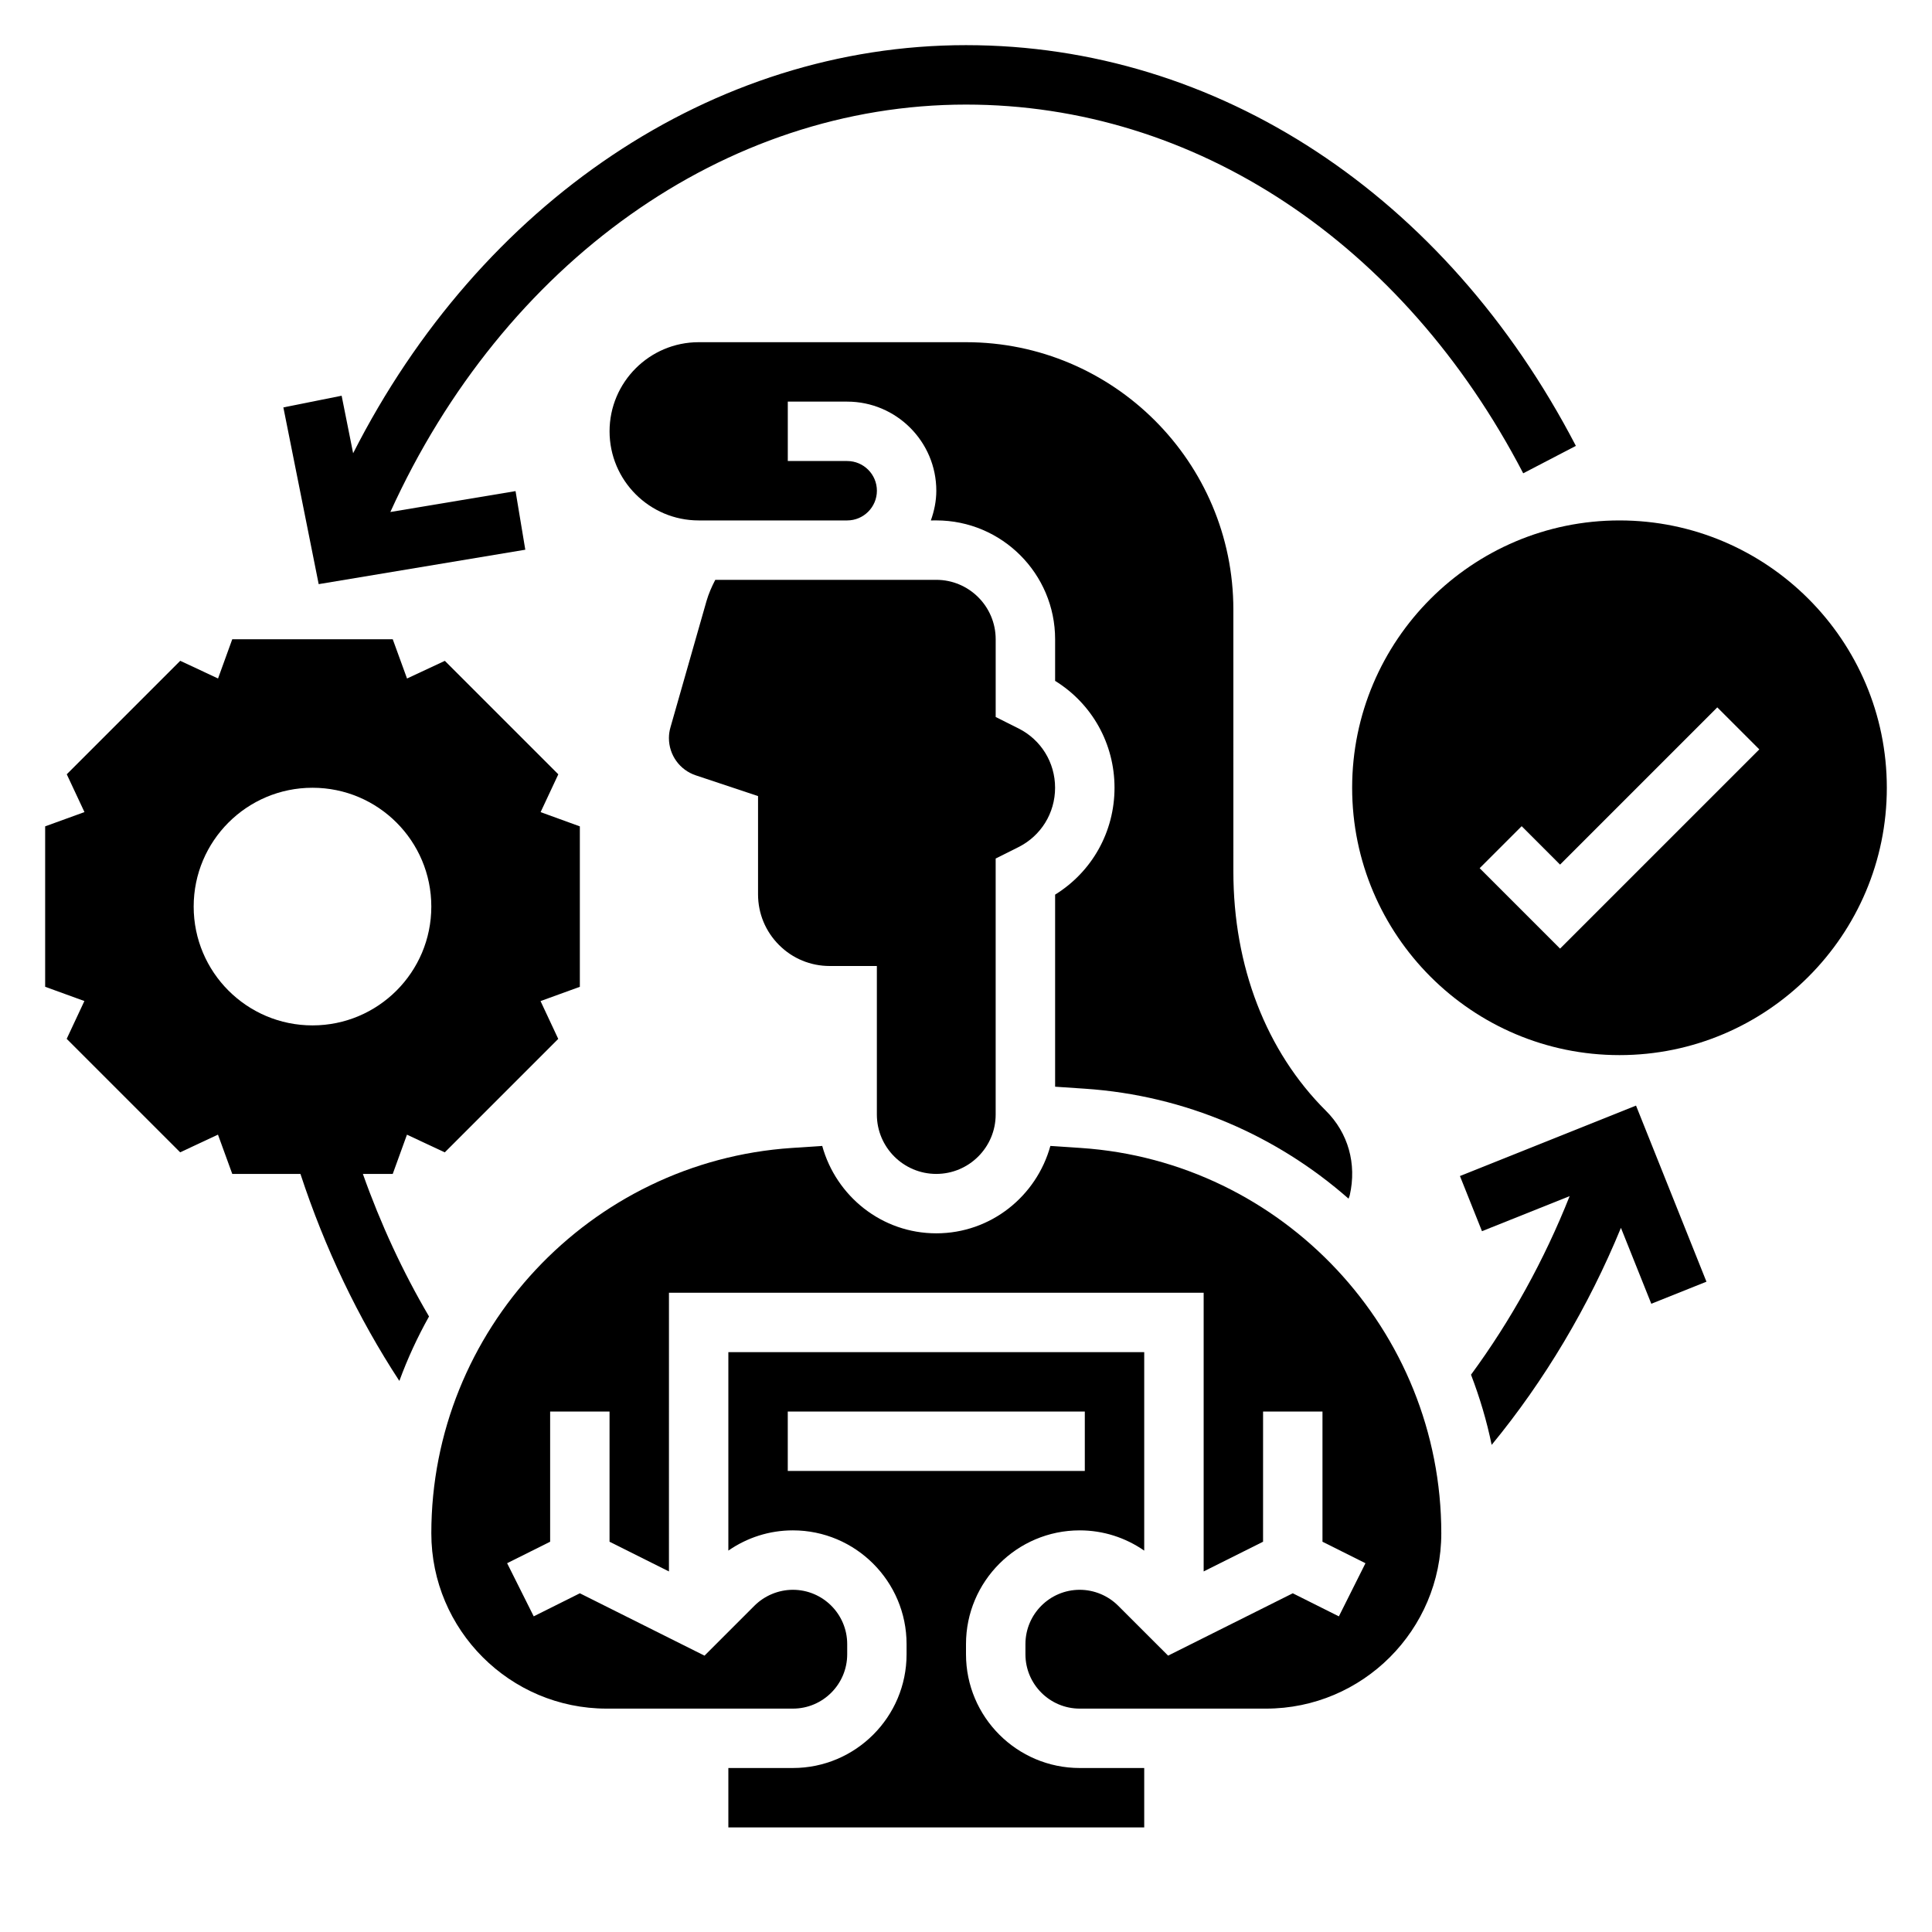
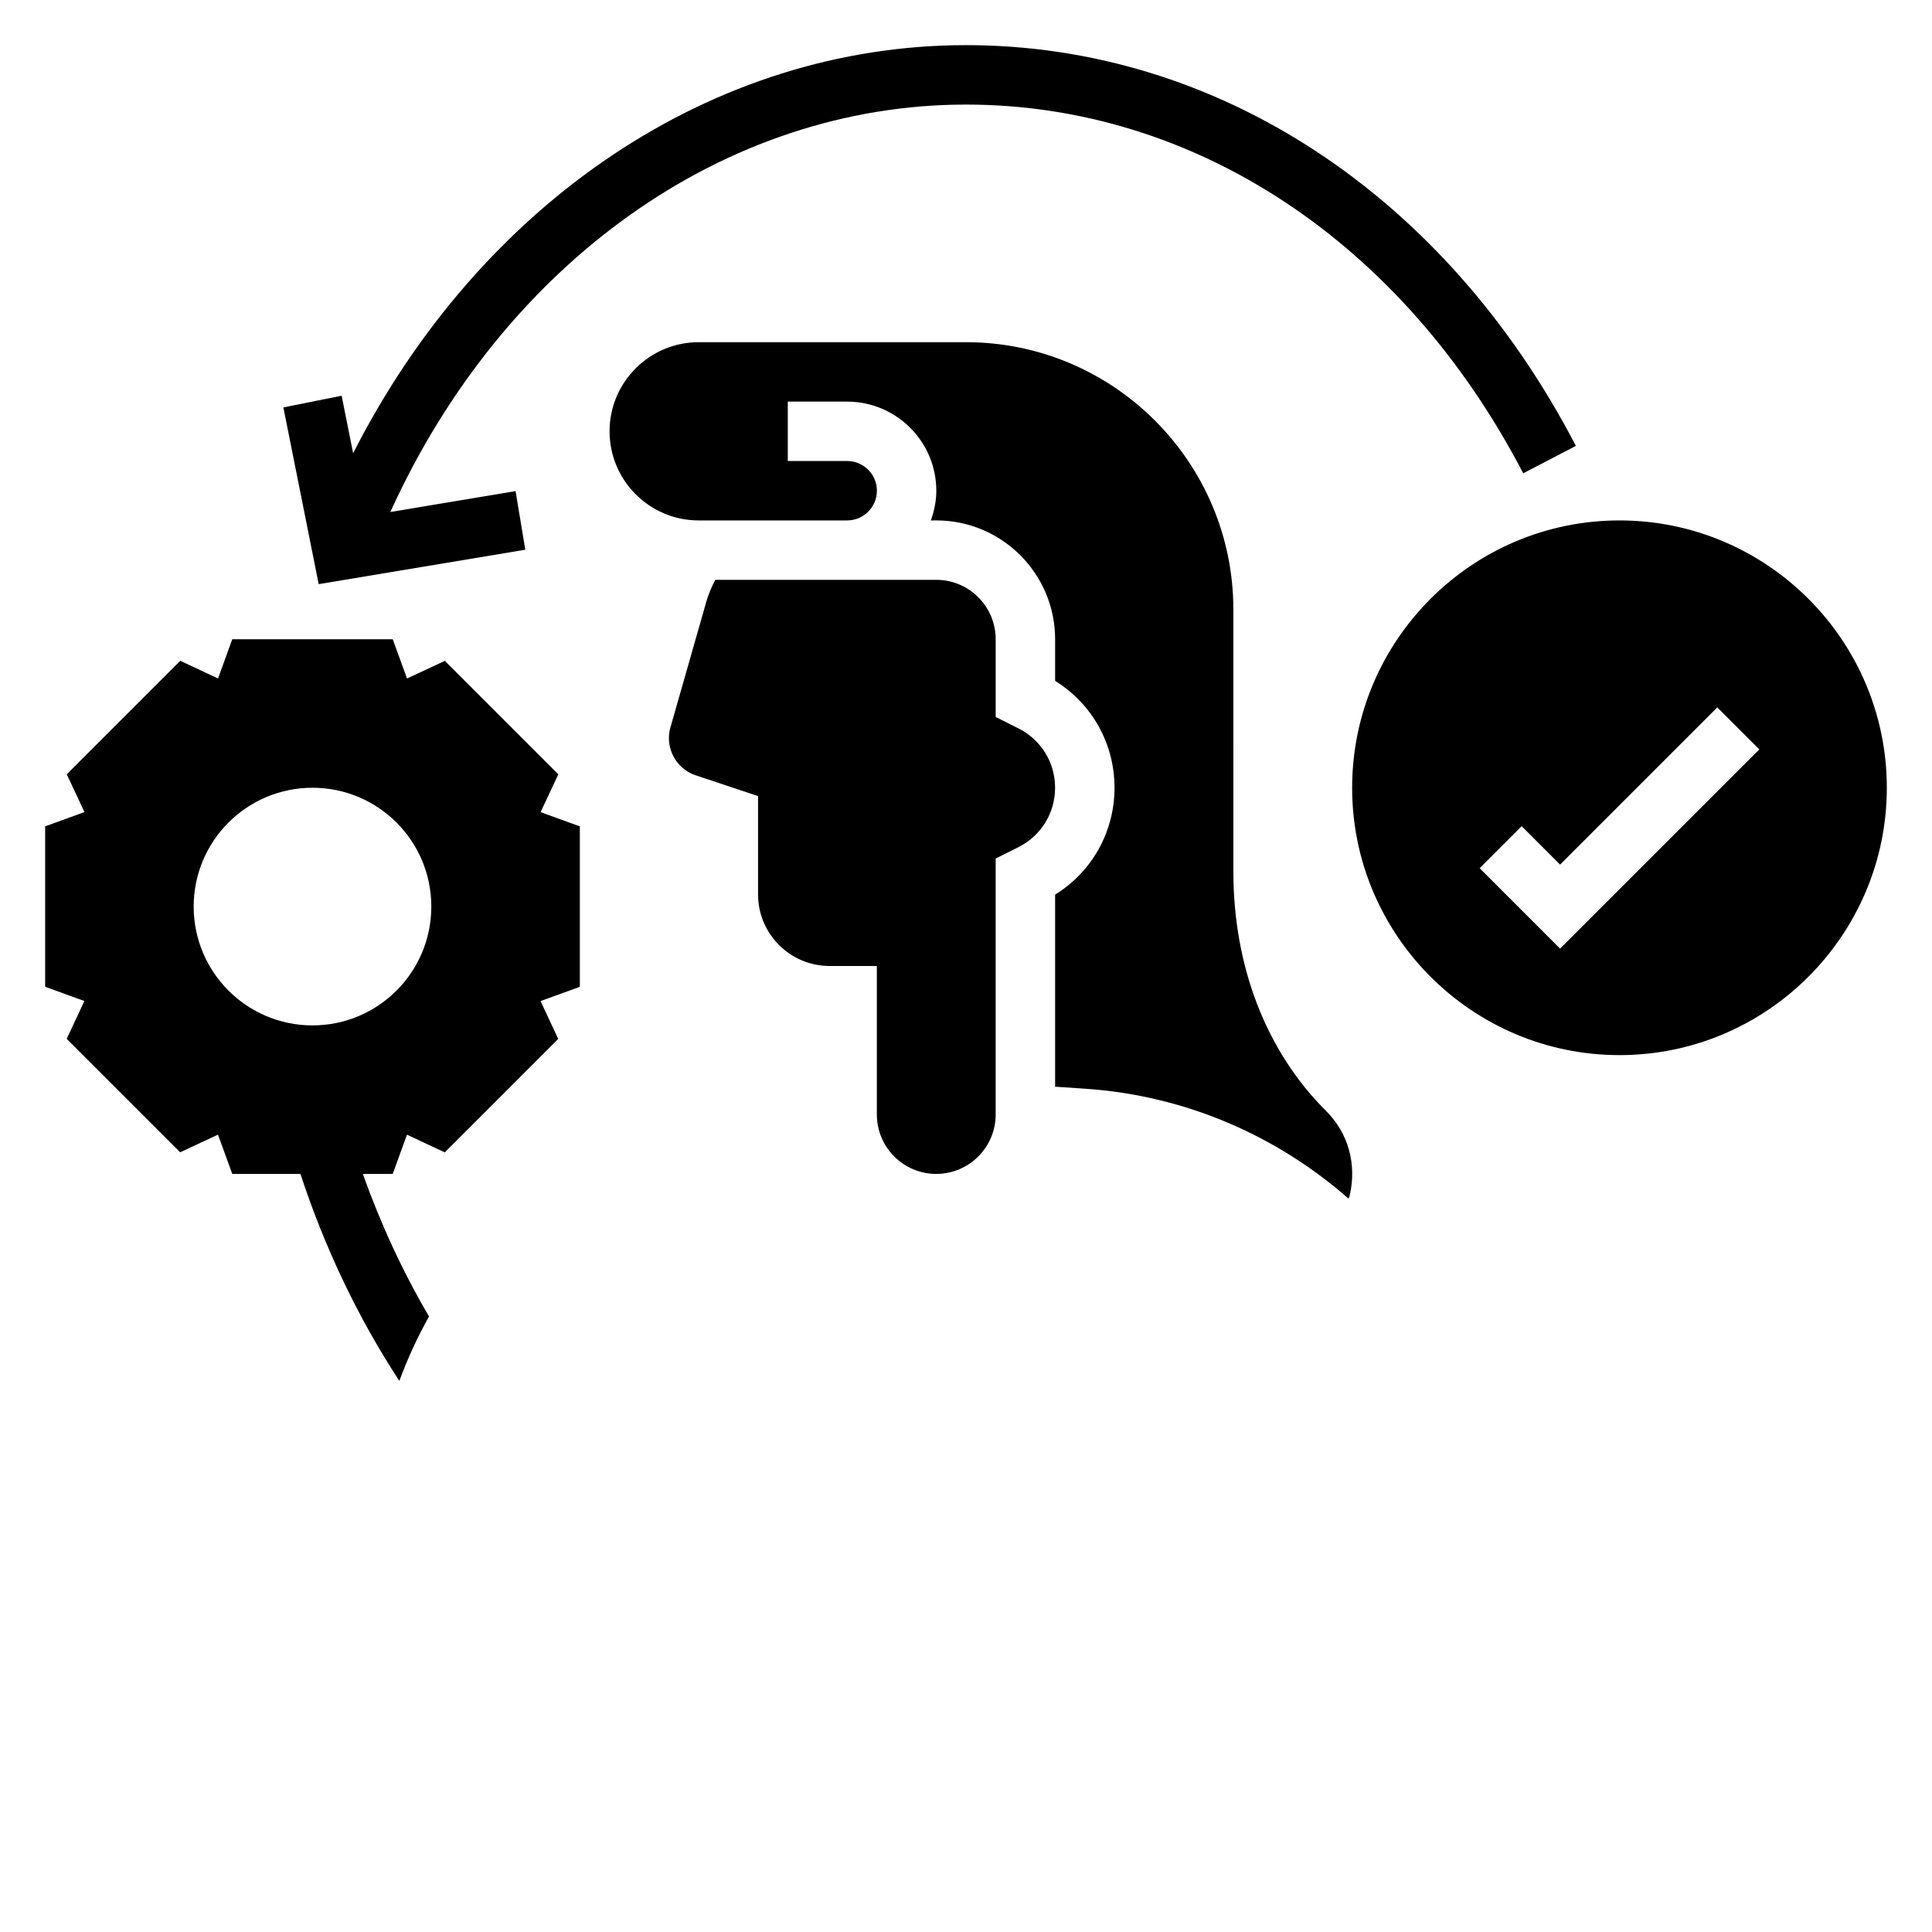
<svg xmlns="http://www.w3.org/2000/svg" fill="#000000" width="800px" height="800px" version="1.1" viewBox="144 144 512 512">
  <g>
    <path d="m392.12 455.1c8.684 0 15.742-7.062 15.742-15.742v-67.84l6.016-3.008c6-3 9.73-9.031 9.73-15.746s-3.731-12.746-9.73-15.742l-6.012-3.008v-20.609c0-8.684-7.062-15.742-15.742-15.742h-58.566c-0.945 1.812-1.77 3.684-2.34 5.668l-9.531 33.395c-0.27 0.934-0.414 1.895-0.414 2.863 0 4.496 2.859 8.469 7.125 9.887l16.492 5.492v26.031c0 5.078 1.977 9.848 5.566 13.438 3.59 3.594 8.359 5.562 13.43 5.562h0.008 12.484v39.359c0 8.684 7.062 15.742 15.742 15.742z" />
-     <path d="m400 582.4v-2.699c0-16.621 13.523-30.137 30.133-30.137 6.211 0 12.105 1.906 17.098 5.367v-52.598h-110.21v52.594c4.988-3.457 10.887-5.363 17.098-5.363 16.609 0 30.133 13.516 30.133 30.141v2.699c0 16.621-13.523 30.137-30.133 30.137h-17.098v15.742h110.21v-15.742h-17.098c-16.609 0-30.133-13.516-30.133-30.141zm-47.234-48.578v-15.742h78.719v15.742z" />
    <path d="m501.38 461.66c0.086-0.301 0.242-0.59 0.316-0.891 1.898-8.352-0.402-16.523-6.312-22.402-15.824-15.742-24.527-38.258-24.527-63.395l-0.004-69.438c0-39.062-31.781-70.848-70.848-70.848h-70.848c-13.02 0-23.617 10.598-23.617 23.617 0 13.02 10.598 23.617 23.617 23.617h39.359c4.344 0 7.871-3.535 7.871-7.871 0-4.336-3.527-7.871-7.871-7.871h-15.742v-15.742h15.742c13.02 0 23.617 10.598 23.617 23.617 0 2.769-0.566 5.398-1.449 7.871l1.445-0.008c17.367 0 31.488 14.121 31.488 31.488v11.035c9.785 6.055 15.742 16.648 15.742 28.324s-5.961 22.27-15.742 28.324v50.902l7.856 0.527c26.773 1.785 51.004 12.531 69.906 29.141z" />
-     <path d="m430.43 448.22-8.07-0.535c-3.676 13.305-15.77 23.16-30.23 23.16s-26.551-9.855-30.23-23.16l-8.07 0.535c-53.562 3.582-95.523 48.43-95.523 102.12 0 25.613 20.84 46.461 46.461 46.461h49.359c7.934 0 14.391-6.457 14.391-14.398v-2.699c0-7.938-6.457-14.391-14.391-14.391-3.785 0-7.496 1.535-10.18 4.211l-13.242 13.242-33.035-16.527-12.227 6.109-7.047-14.082 11.398-5.691v-34.496h15.742v34.496l15.742 7.871 0.004-73.855h141.7v73.855l15.742-7.871 0.004-34.496h15.742v34.496l11.391 5.699-7.047 14.082-12.215-6.117-33.039 16.523-13.242-13.234c-2.684-2.68-6.383-4.215-10.176-4.215-7.934 0-14.391 6.453-14.391 14.395v2.699c0 7.938 6.457 14.395 14.391 14.395h49.359c25.621 0 46.457-20.848 46.457-46.461 0-53.688-41.957-98.535-95.523-102.12z" />
    <path d="m248.08 455.1 3.769-10.398 10.02 4.684 30.07-30.07-4.691-10.02 10.418-3.781v-42.516l-10.398-3.777 4.691-10.02-30.07-30.07-10.02 4.684-3.789-10.41h-42.527l-3.769 10.398-10.02-4.684-30.07 30.07 4.691 10.02-10.418 3.781v42.516l10.398 3.777-4.691 10.02 30.07 30.07 10.02-4.684 3.789 10.41h18.066c6.465 19.656 15.23 38.07 26.215 54.859 2.172-5.926 4.809-11.629 7.863-17.082-6.965-11.855-12.816-24.496-17.531-37.777zm-52.754-70.848c0-17.391 14.098-31.488 31.488-31.488s31.488 14.098 31.488 31.488-14.098 31.488-31.488 31.488c-17.387 0-31.488-14.098-31.488-31.488z" />
    <path d="m573.18 281.92c-39.07 0-70.848 31.789-70.848 70.848 0 39.062 31.781 70.848 70.848 70.848 39.07 0 70.848-31.789 70.848-70.848s-31.781-70.848-70.848-70.848zm-15.746 113.47-21.309-21.309 11.133-11.133 10.176 10.18 41.668-41.668 11.133 11.133z" />
    <path d="m283.21 289.68-2.582-15.531-33.18 5.535c30.012-66.031 88.621-107.97 152.55-107.97 60.645 0 115.84 36.527 147.67 97.715l13.957-7.266c-34.574-66.496-95-106.2-161.63-106.2-67.156 0-128.68 41.77-162.41 108.15l-3.047-15.242-15.441 3.098 9.359 46.832z" />
-     <path d="m530.9 455.66 5.84 14.617 23.23-9.289c-6.715 16.918-15.547 32.922-26.137 47.32 2.297 6 4.164 12.203 5.473 18.602 14.027-17.059 25.664-36.613 34.258-57.52l8.047 20.121 14.617-5.848-18.664-46.668z" />
  </g>
</svg>